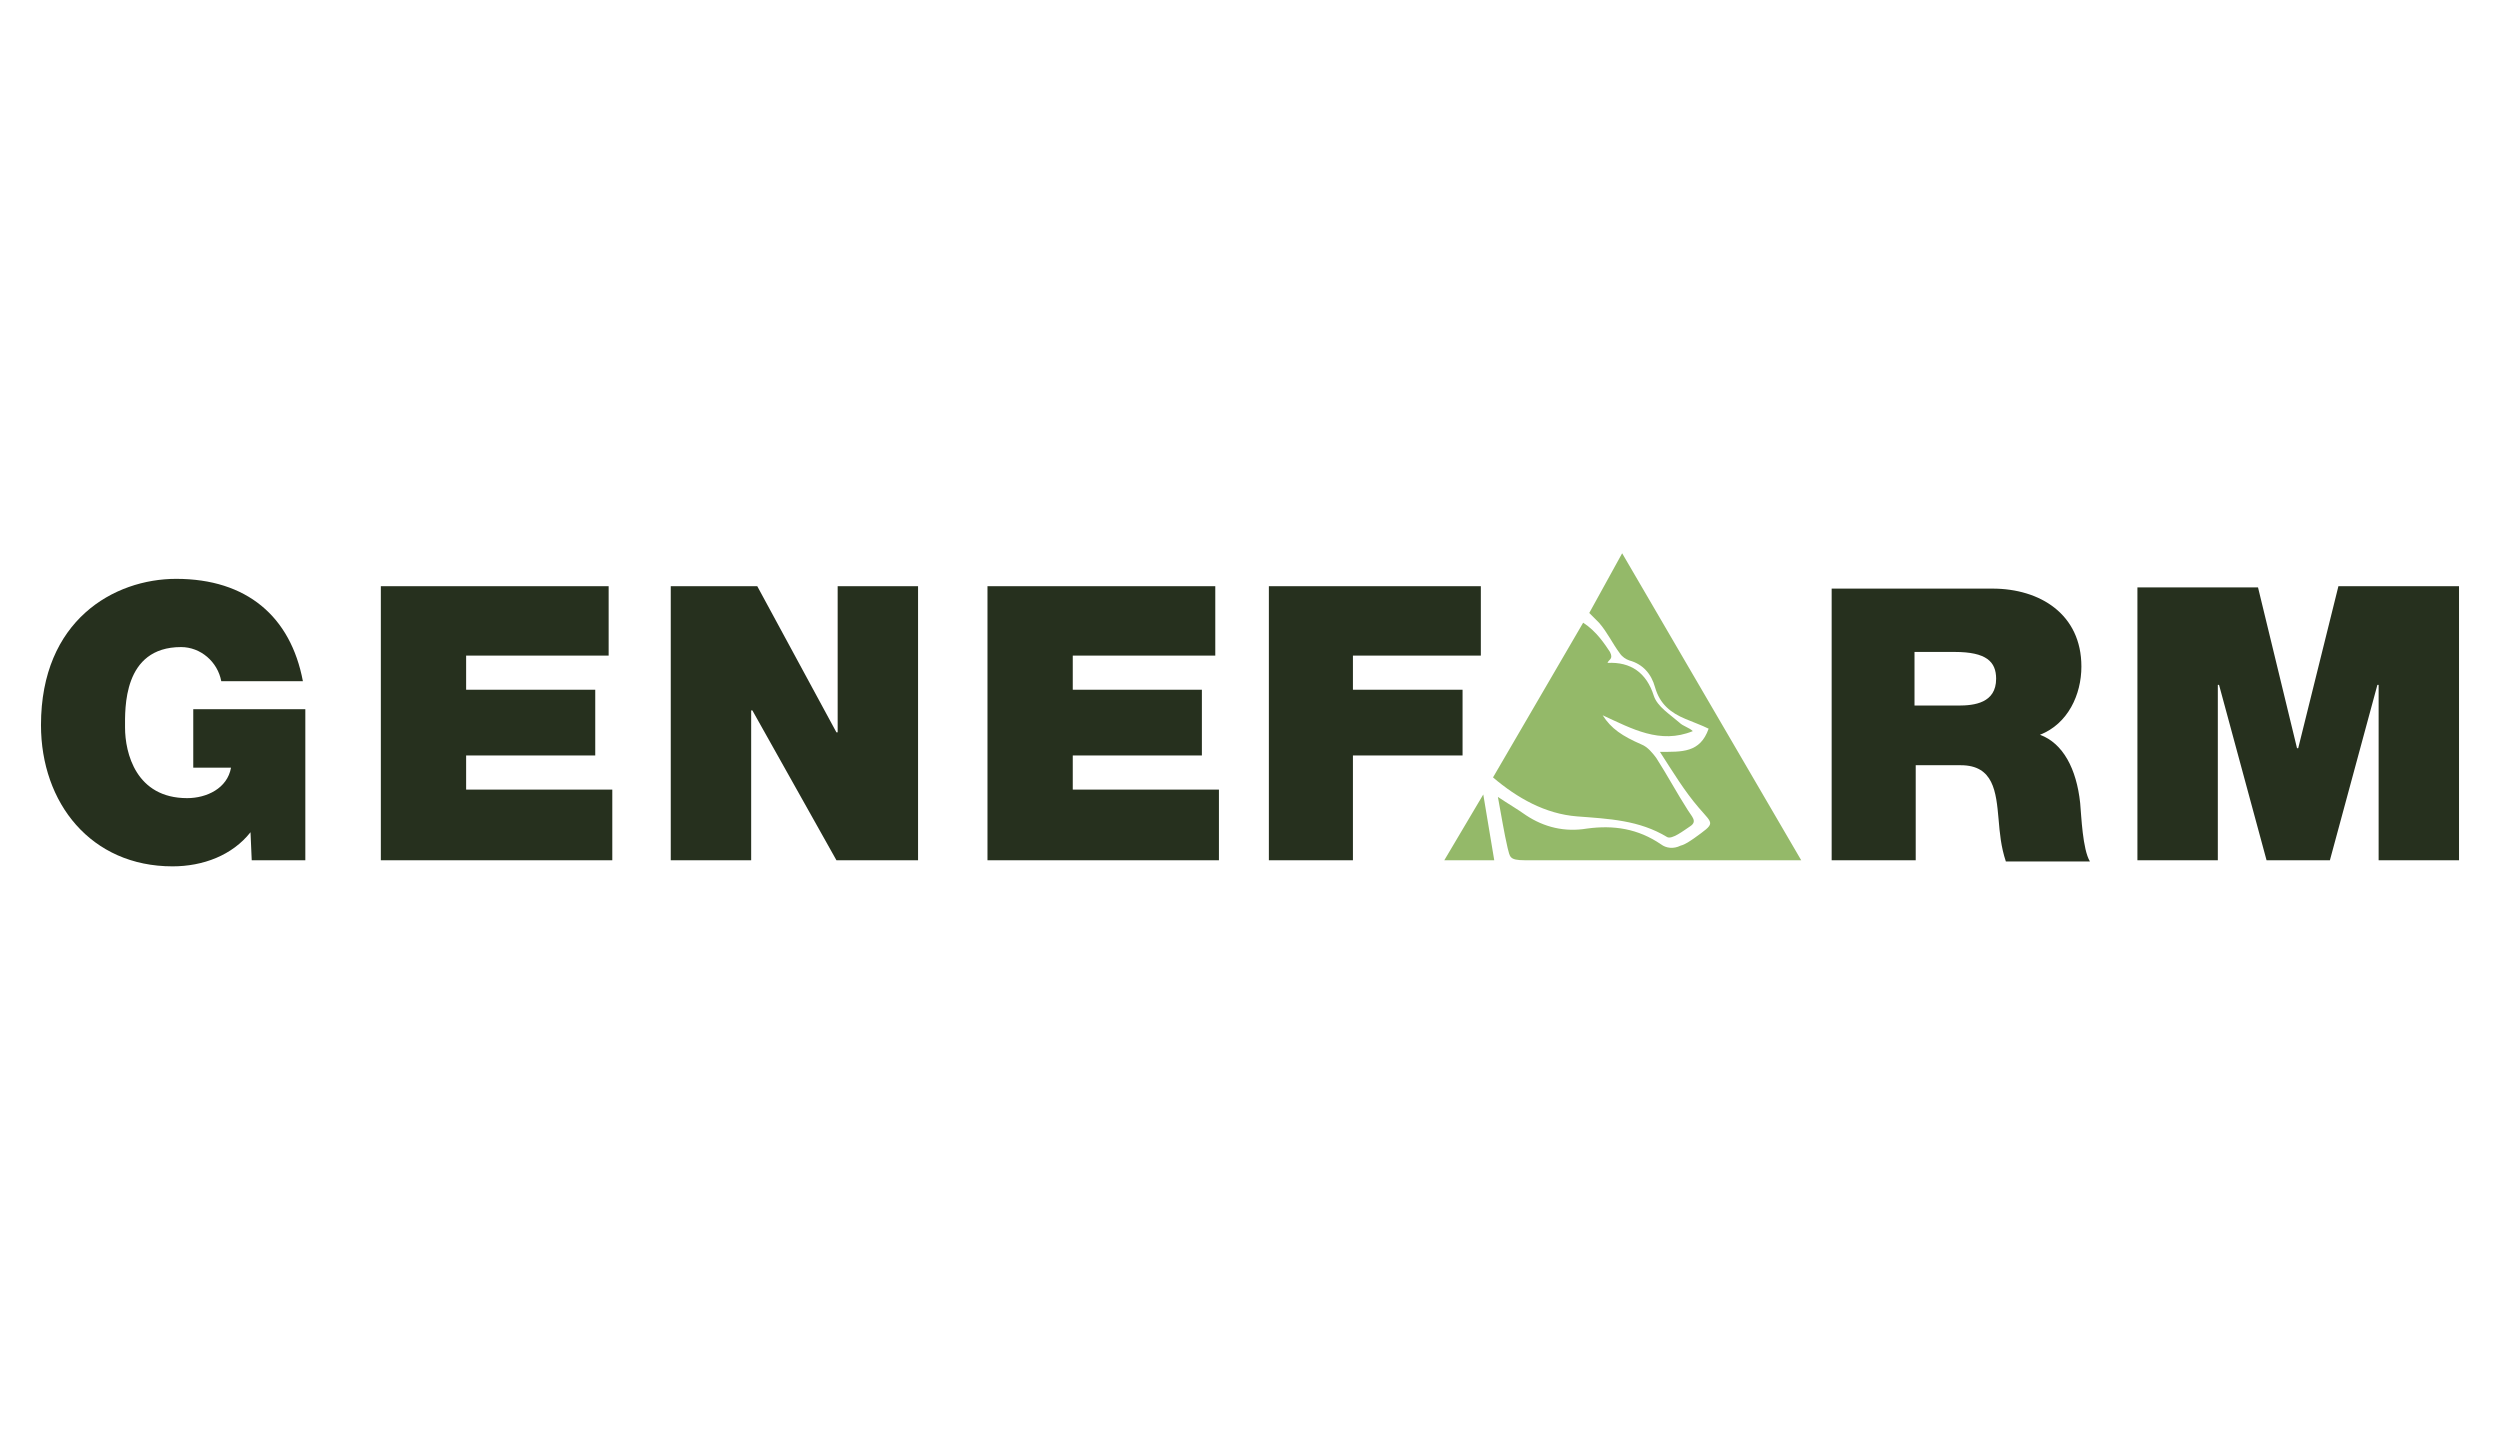
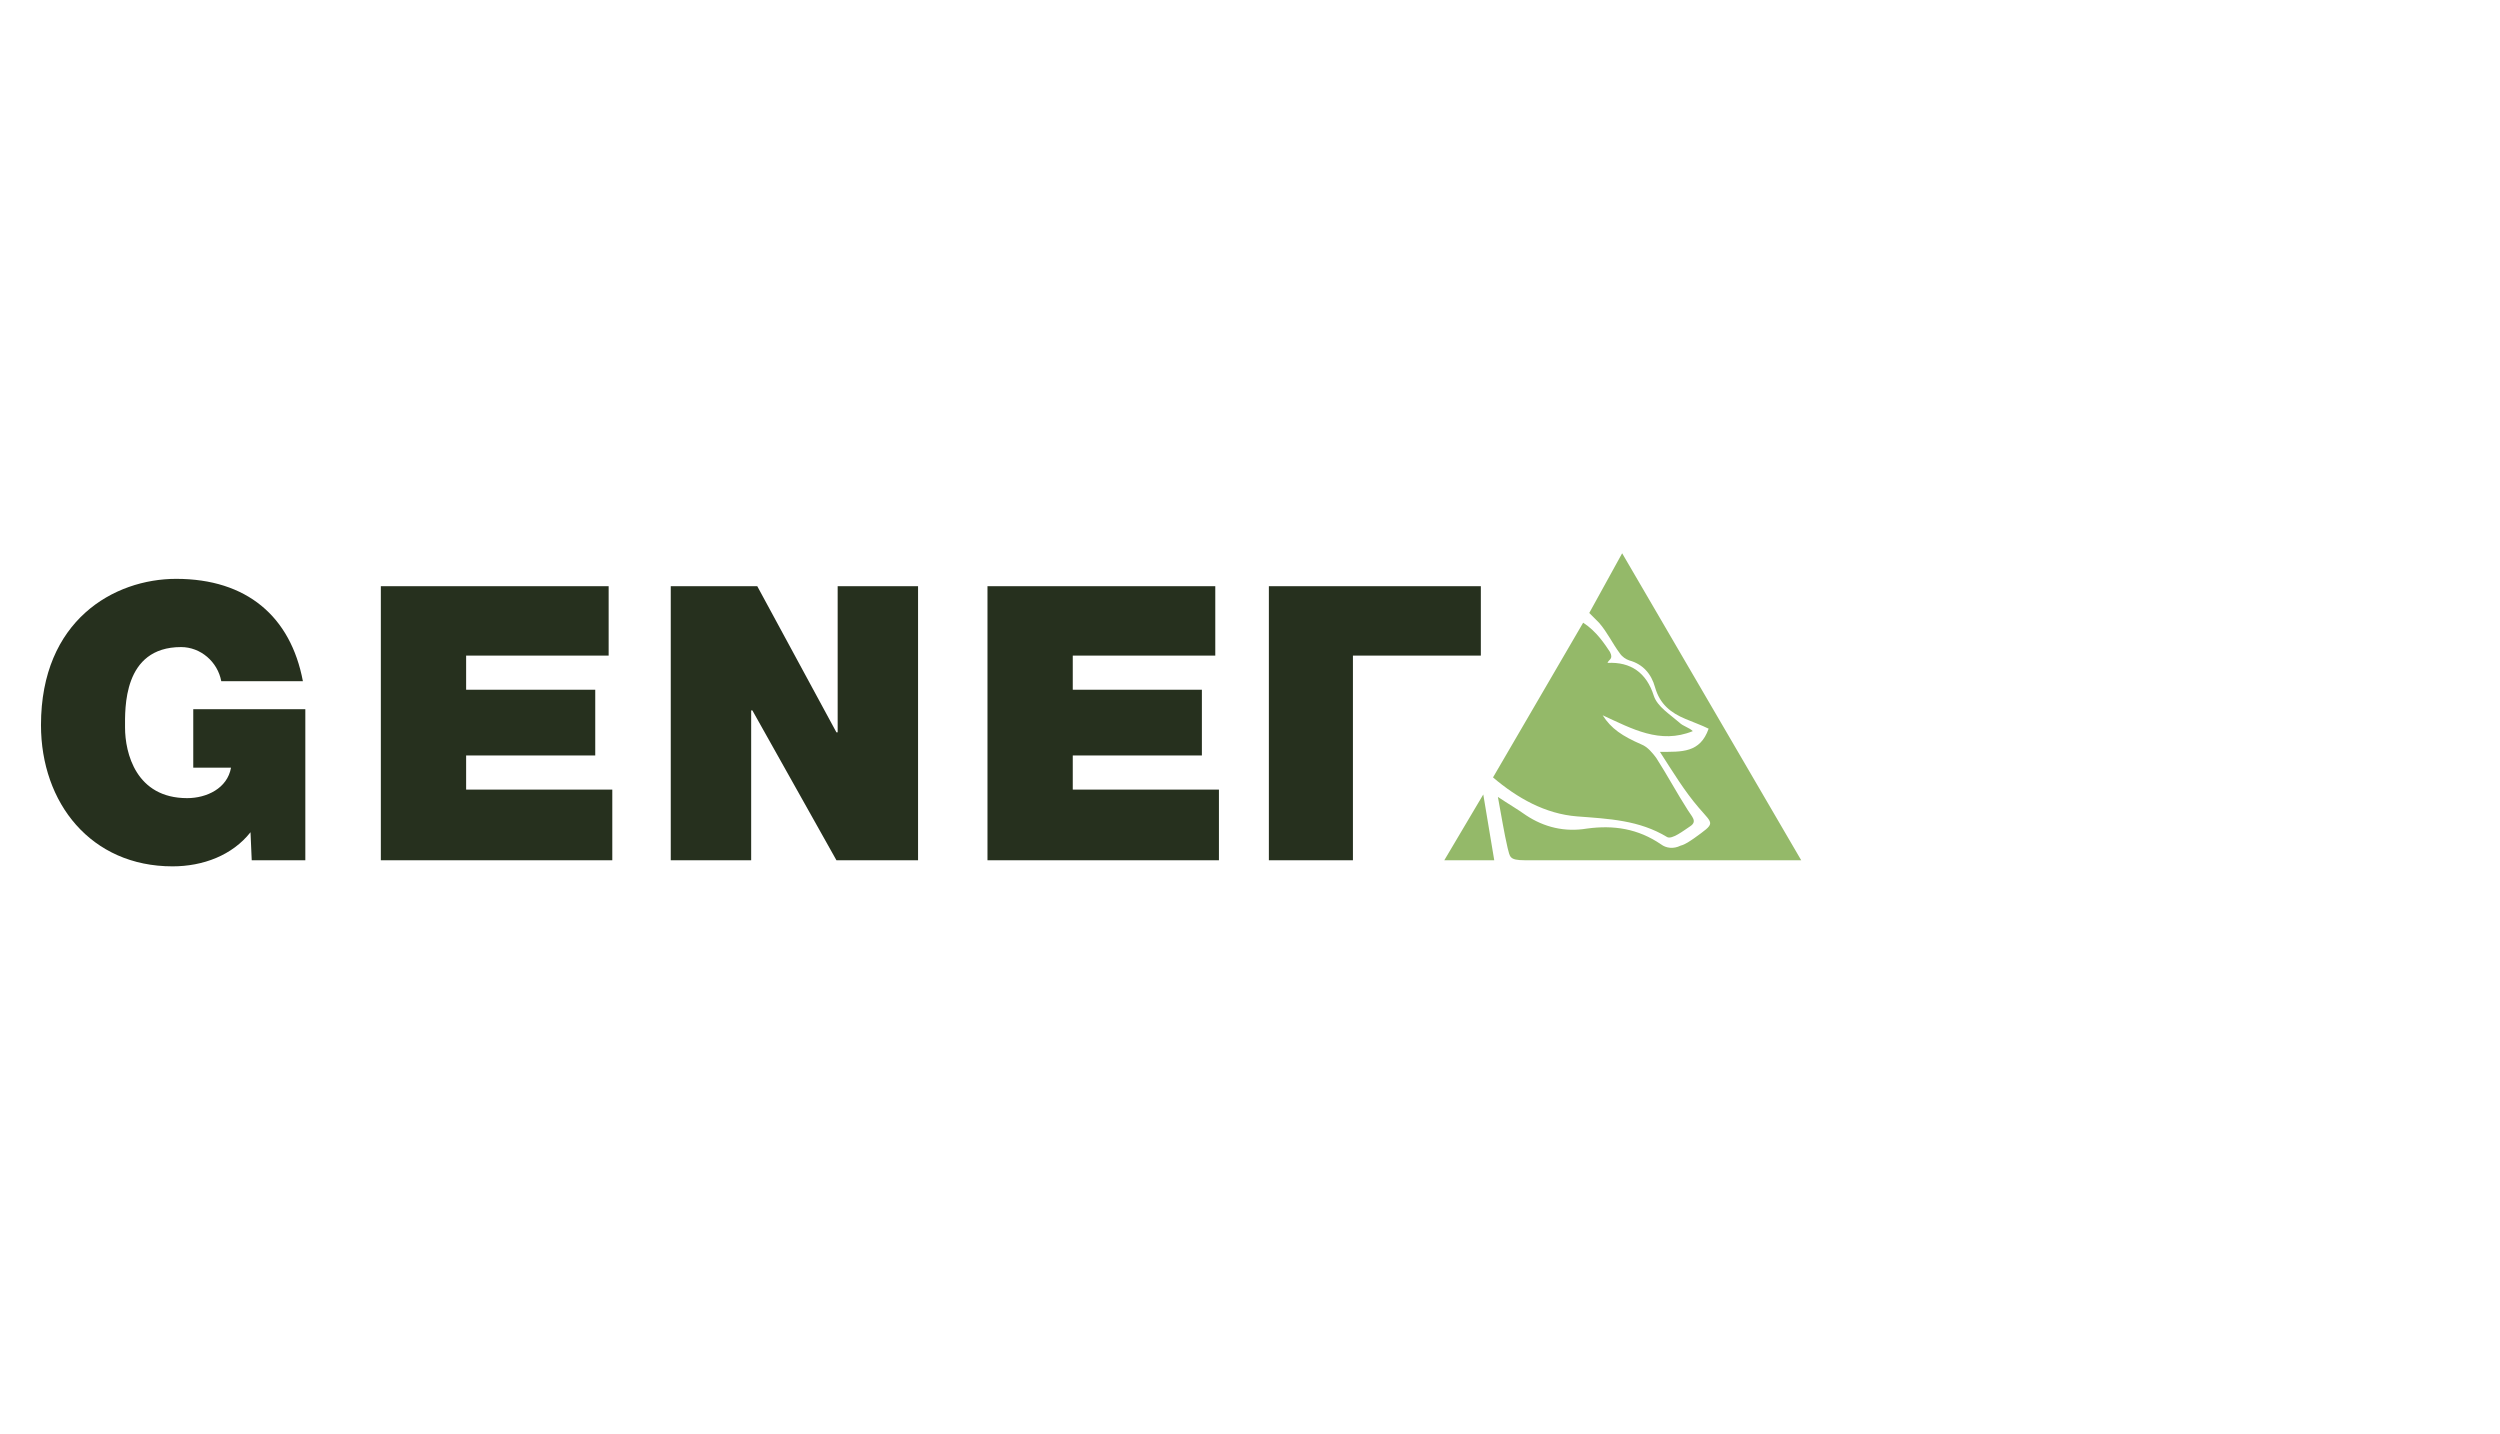
<svg xmlns="http://www.w3.org/2000/svg" width="122" height="70" viewBox="0 0 122 70" fill="none">
-   <path d="M61.921 41.98H66.023V36.868H71.373V33.658H66.023V31.993H72.265V28.605H61.921V41.98ZM48.189 41.98H59.484V38.532H52.351V36.868H58.652V33.658H52.351V31.993H59.306V28.605H48.189V41.98ZM32.733 41.98H36.657V34.668H36.716L40.818 41.98H44.801V28.605H40.878V35.739H40.818L36.954 28.605H32.733V41.98ZM18.585 41.98H29.88V38.532H22.747V36.868H29.048V33.658H22.747V31.993H29.702V28.605H18.585V41.98ZM12.284 41.98H14.9V34.609H9.431V37.462H11.274C11.095 38.473 10.085 38.949 9.133 38.949C6.637 38.949 6.102 36.749 6.102 35.501C6.102 34.609 5.983 31.577 8.836 31.577C9.787 31.577 10.62 32.291 10.798 33.242H14.781C14.186 30.091 12.046 28.248 8.598 28.248C5.567 28.248 2 30.269 2 35.382C2 39.186 4.437 42.278 8.42 42.278C9.906 42.278 11.333 41.742 12.225 40.613L12.284 41.98Z" fill="#26301E" />
-   <path d="M104.306 41.98H108.23V33.42H108.289L110.608 41.98H113.699L116.017 33.42H116.077V41.98H120V28.605H114.115L112.153 36.511H112.094L110.191 28.664H104.306V41.98ZM93.487 31.815H95.389C96.935 31.815 97.411 32.291 97.411 33.123C97.411 34.312 96.341 34.431 95.568 34.431H93.428V31.815H93.487ZM89.385 41.98H93.487V37.343H95.687C97.292 37.343 97.411 38.651 97.529 39.959C97.589 40.672 97.648 41.326 97.886 42.04H101.988C101.631 41.445 101.572 39.84 101.512 39.186C101.334 37.522 100.68 36.273 99.551 35.857C100.918 35.322 101.572 33.896 101.572 32.528C101.572 29.972 99.551 28.724 97.232 28.724H89.385V41.98Z" fill="#26301E" />
+   <path d="M61.921 41.98H66.023V36.868V33.658H66.023V31.993H72.265V28.605H61.921V41.98ZM48.189 41.98H59.484V38.532H52.351V36.868H58.652V33.658H52.351V31.993H59.306V28.605H48.189V41.98ZM32.733 41.98H36.657V34.668H36.716L40.818 41.98H44.801V28.605H40.878V35.739H40.818L36.954 28.605H32.733V41.98ZM18.585 41.98H29.88V38.532H22.747V36.868H29.048V33.658H22.747V31.993H29.702V28.605H18.585V41.98ZM12.284 41.98H14.9V34.609H9.431V37.462H11.274C11.095 38.473 10.085 38.949 9.133 38.949C6.637 38.949 6.102 36.749 6.102 35.501C6.102 34.609 5.983 31.577 8.836 31.577C9.787 31.577 10.62 32.291 10.798 33.242H14.781C14.186 30.091 12.046 28.248 8.598 28.248C5.567 28.248 2 30.269 2 35.382C2 39.186 4.437 42.278 8.42 42.278C9.906 42.278 11.333 41.742 12.225 40.613L12.284 41.98Z" fill="#26301E" />
  <path d="M72.919 41.98H70.482L72.384 38.77L72.919 41.98ZM76.961 39.84C78.507 39.959 79.993 40.019 81.36 40.851C81.598 40.97 82.133 40.554 82.49 40.316C82.846 40.078 82.549 39.84 82.371 39.543C81.836 38.711 81.36 37.819 80.825 36.987C80.647 36.749 80.409 36.452 80.112 36.333C79.161 35.917 78.626 35.56 78.21 34.906C79.636 35.56 81.004 36.333 82.609 35.679C82.43 35.501 82.133 35.441 81.955 35.263C81.479 34.847 80.885 34.49 80.706 33.955C80.35 32.826 79.577 32.291 78.447 32.35C78.507 32.172 78.745 32.172 78.566 31.815C78.328 31.458 77.912 30.805 77.258 30.388C75.832 32.826 74.346 35.382 72.859 37.938C74.048 38.949 75.416 39.721 76.961 39.84ZM87.899 41.98H74.405C73.632 41.98 73.692 41.802 73.573 41.386C73.394 40.613 73.275 39.84 73.097 38.889C73.632 39.246 74.048 39.484 74.464 39.781C75.356 40.375 76.367 40.613 77.437 40.435C78.745 40.256 79.933 40.435 81.063 41.208C81.301 41.386 81.657 41.445 82.014 41.267C82.252 41.208 82.49 41.029 82.668 40.91C83.738 40.138 83.619 40.256 82.906 39.424C82.192 38.592 81.657 37.7 81.004 36.69C82.073 36.69 82.965 36.749 83.381 35.56C83.025 35.382 82.668 35.263 82.252 35.085C81.538 34.787 81.004 34.371 80.766 33.539C80.587 32.885 80.171 32.41 79.517 32.231C79.339 32.172 79.161 32.053 79.042 31.875C78.685 31.399 78.447 30.864 78.031 30.388C77.853 30.21 77.556 29.913 77.556 29.913L79.161 27L87.899 41.98Z" fill="#94B969" />
</svg>